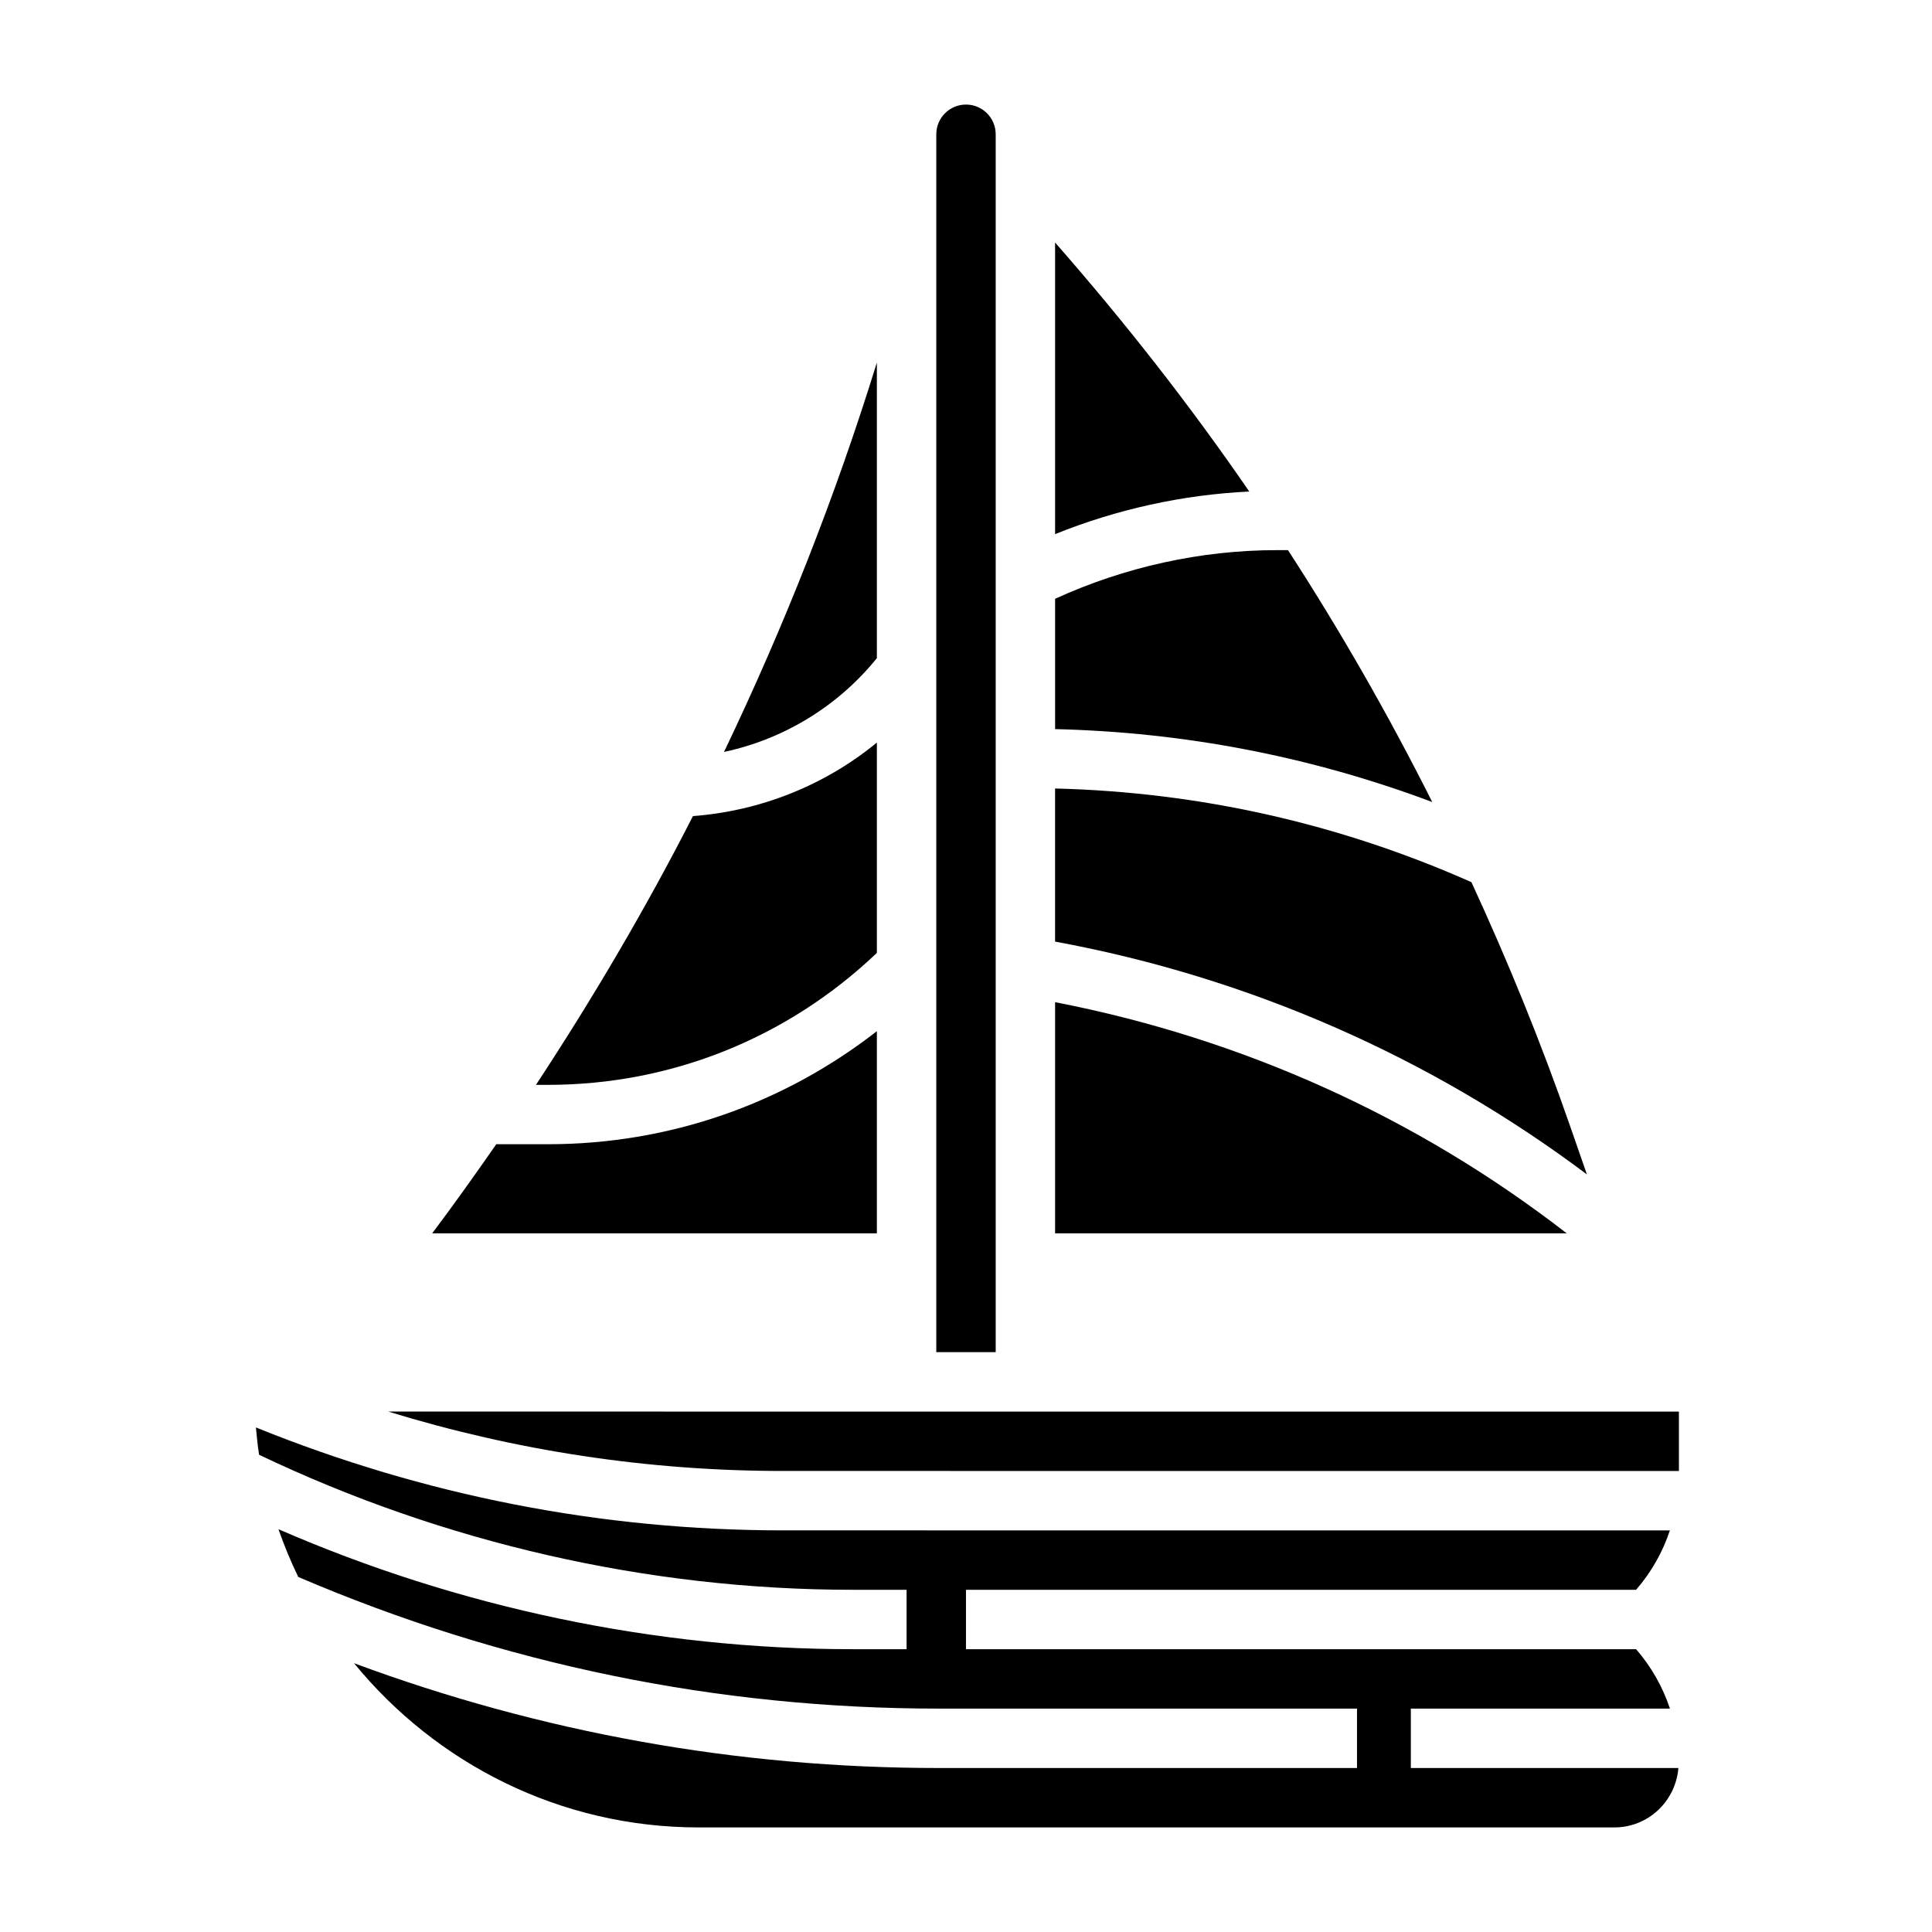
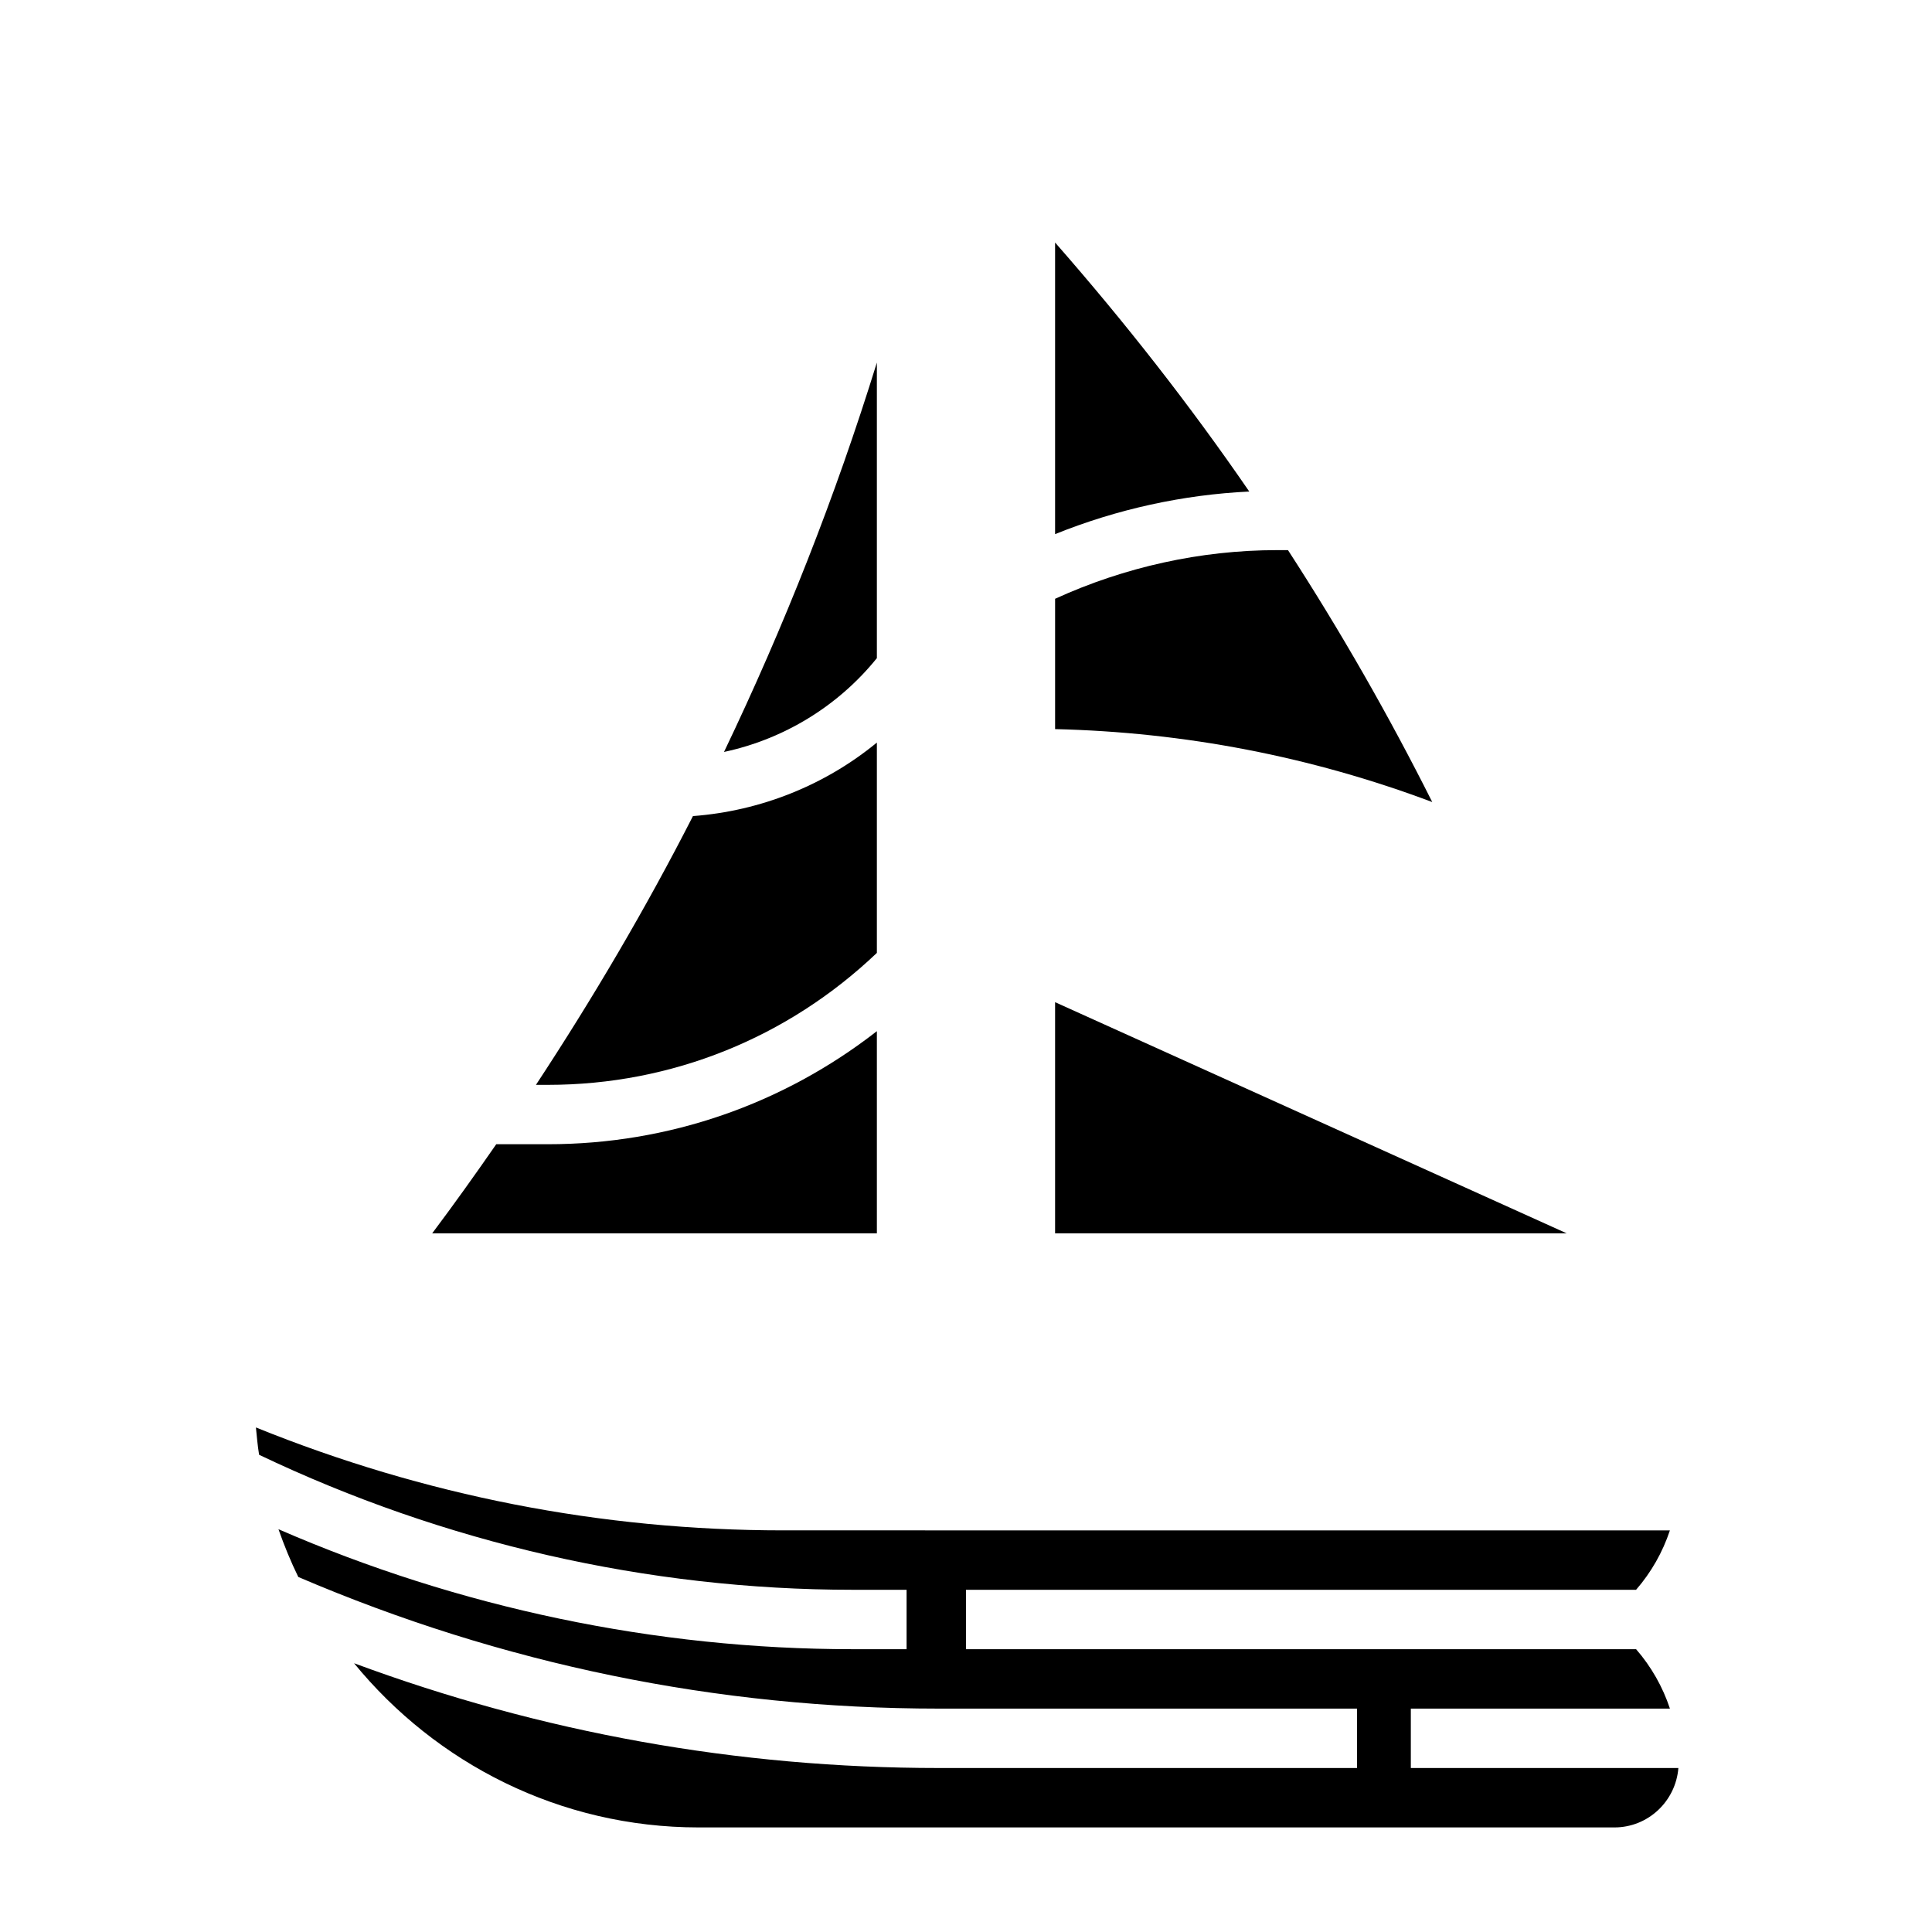
<svg xmlns="http://www.w3.org/2000/svg" fill="#000000" width="800px" height="800px" version="1.1" viewBox="144 144 512 512">
  <g>
-     <path d="m560.05 442.29c-7.668-22.051-16.43-43.531-26.105-64.504-35.031-15.555-72.102-23.867-110.34-24.828v40.574c51.277 9.445 99.414 30.535 140.94 61.699z" />
-     <path d="m423.61 409.59v61.262h135.59c-39.719-30.805-86.102-51.68-135.59-61.262z" />
+     <path d="m423.61 409.59v61.262h135.59z" />
    <path d="m423.61 208.27v77.281c16.367-6.598 33.844-10.453 51.461-11.289-15.738-22.914-32.961-44.895-51.461-65.992z" />
-     <path d="m407.87 179.58c0-4.336-3.527-7.871-7.871-7.871s-7.871 3.535-7.871 7.871v322.75h15.742z" />
    <path d="m485.33 289.79h-2.898c-20.207 0-40.43 4.481-58.82 12.895v34.535c34.402 0.82 67.902 7.289 99.949 19.332-11.531-22.961-24.273-45.23-38.23-66.762z" />
    <path d="m517.89 596.8h68.66c-1.914-5.769-4.961-11.141-8.965-15.742l-177.59-0.004v-15.742h177.58c4.008-4.606 7.055-9.973 8.965-15.742l-234.96-0.004c-48.277 0-95.211-9.242-139.76-27.277 0.25 2.426 0.449 4.863 0.844 7.242 48.902 23.352 103.09 35.781 157.27 35.781h14.32v15.742h-14.32c-52.137 0-104.32-10.98-152.14-31.797 1.527 4.336 3.258 8.574 5.258 12.66 53.934 23.113 111.01 34.883 169.73 34.883h110.84v15.742h-110.84c-53.309 0-105.31-9.367-154.95-27.766 21.672 26.5 54.504 43.512 91.32 43.512h242.68c8.957 0 16.254-6.957 16.957-15.742h-70.902v-15.746z" />
    <path d="m376.38 417.27c-24.844 19.359-55.16 29.961-87.152 29.961h-13.715c-5.519 7.949-11.141 15.855-16.98 23.617h117.85z" />
-     <path d="m246.89 518.08c33.816 10.391 68.855 15.742 104.68 15.742l237.36 0.004v-15.742z" />
    <path d="m376.38 318.41v-78.328c-10.996 35.543-24.594 69.949-40.508 103.19 15.828-3.371 30.227-12.117 40.508-24.859z" />
    <path d="m376.38 396.53v-55.742c-13.754 11.312-30.836 18.137-48.742 19.484-12.492 24.48-26.457 48.191-41.605 71.227h3.195c32.75-0.008 63.527-12.465 87.152-34.969z" />
  </g>
</svg>